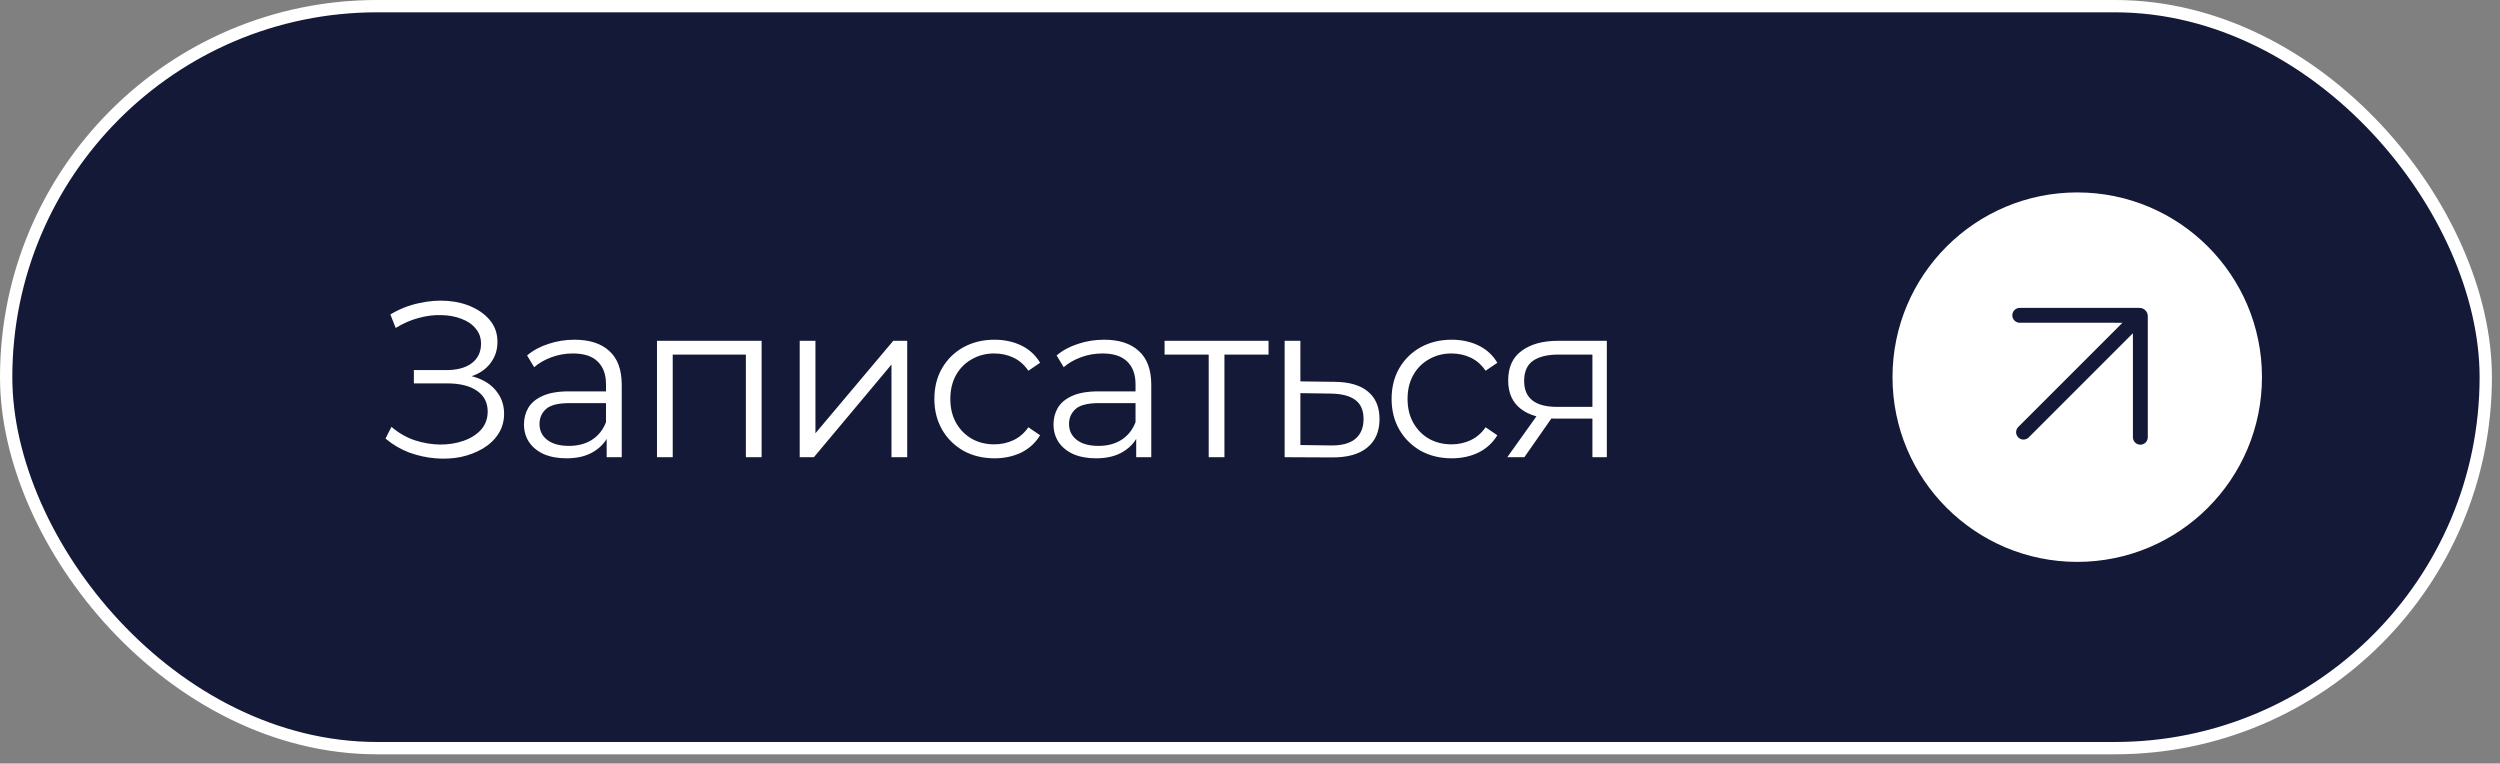
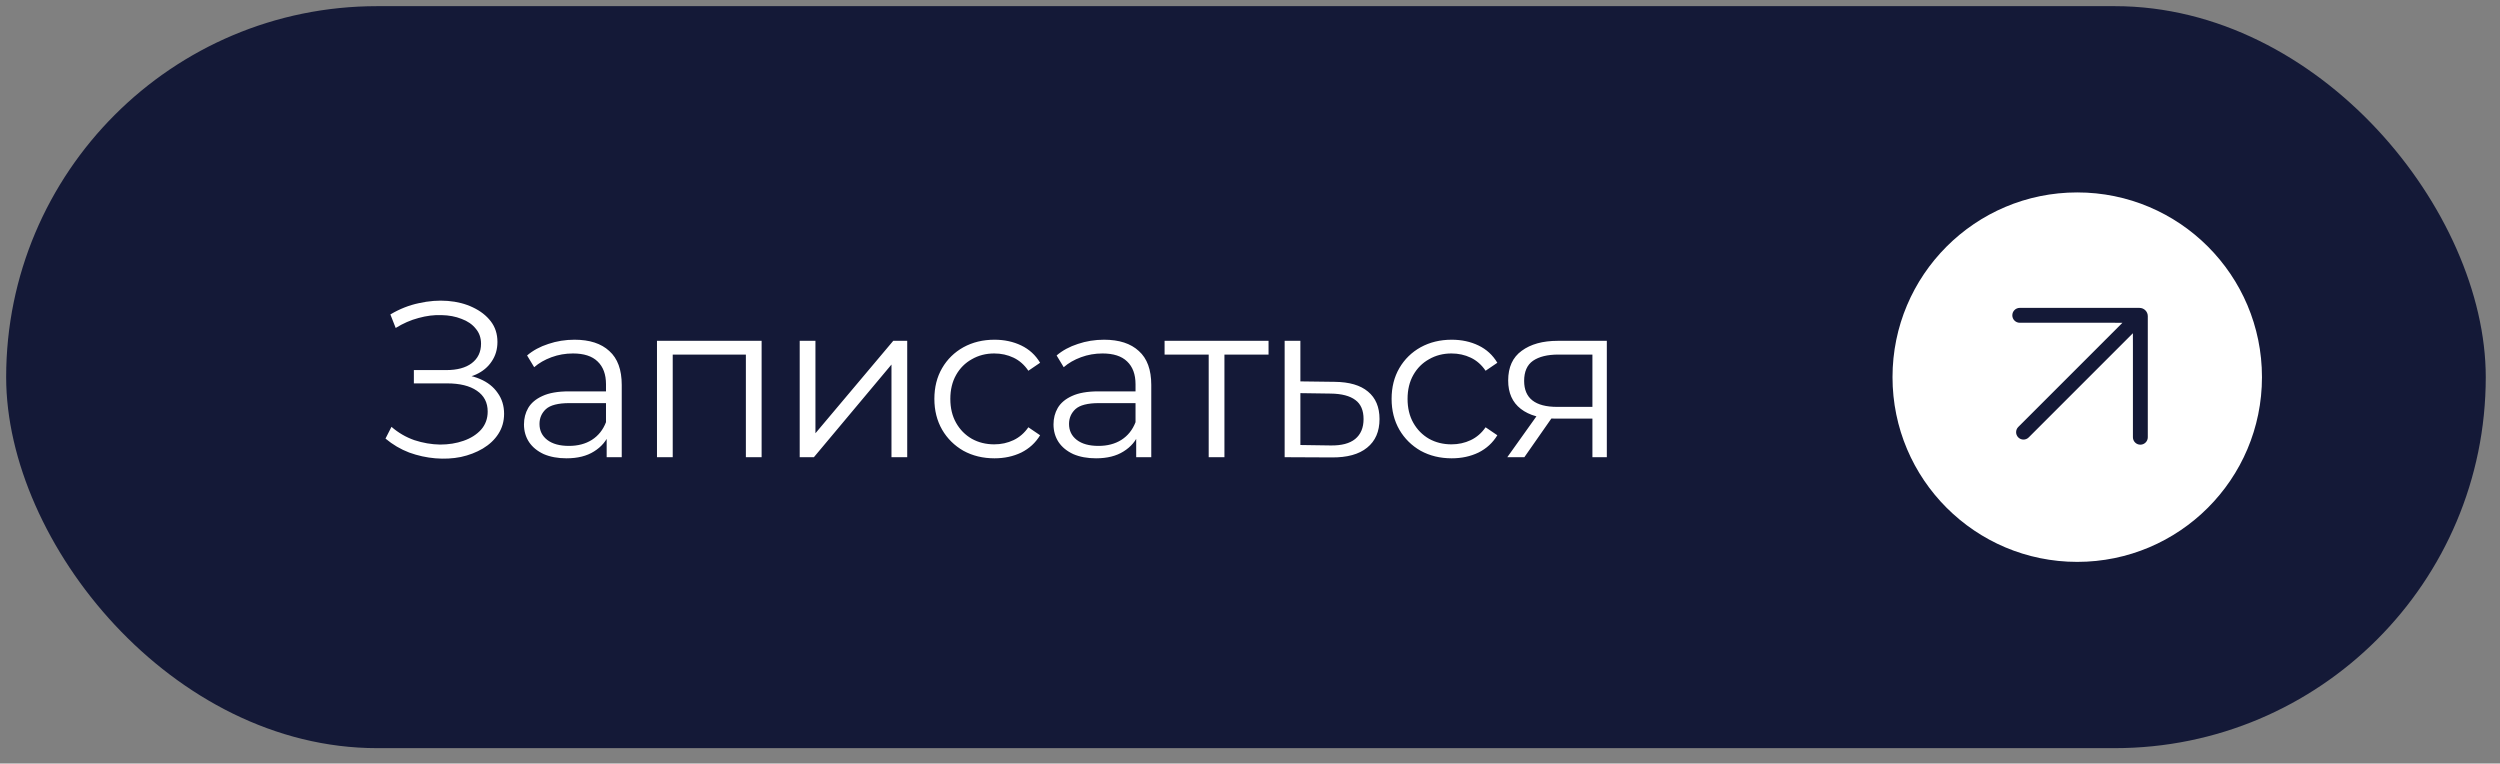
<svg xmlns="http://www.w3.org/2000/svg" width="203" height="62" viewBox="0 0 203 62" fill="none">
  <rect x="0" y="0" width="203" height="62" fill="#808080" stroke="none" />
  <rect x="0.5" y="0.5" width="201.344" height="60.25" rx="30.125" fill="#141937" />
-   <rect x="0.5" y="0.5" width="201.344" height="60.25" rx="30.125" stroke="white" />
  <path d="M31.302 35.613L31.788 34.659C32.34 35.139 32.958 35.499 33.642 35.739C34.338 35.967 35.034 36.087 35.73 36.099C36.426 36.099 37.062 35.997 37.638 35.793C38.226 35.589 38.7 35.289 39.06 34.893C39.42 34.485 39.6 33.993 39.6 33.417C39.6 32.685 39.306 32.121 38.718 31.725C38.142 31.329 37.338 31.131 36.306 31.131H33.606V30.051H36.234C37.122 30.051 37.812 29.865 38.304 29.493C38.808 29.109 39.06 28.581 39.06 27.909C39.06 27.429 38.916 27.021 38.628 26.685C38.352 26.337 37.968 26.073 37.476 25.893C36.996 25.701 36.456 25.599 35.856 25.587C35.256 25.563 34.632 25.641 33.984 25.821C33.348 25.989 32.73 26.259 32.13 26.631L31.698 25.533C32.442 25.089 33.216 24.783 34.02 24.615C34.824 24.435 35.604 24.375 36.36 24.435C37.116 24.495 37.794 24.669 38.394 24.957C39.006 25.245 39.492 25.623 39.852 26.091C40.212 26.559 40.392 27.117 40.392 27.765C40.392 28.365 40.236 28.893 39.924 29.349C39.624 29.805 39.198 30.159 38.646 30.411C38.106 30.651 37.464 30.771 36.72 30.771L36.792 30.375C37.632 30.375 38.358 30.507 38.97 30.771C39.594 31.035 40.074 31.413 40.41 31.905C40.758 32.385 40.932 32.949 40.932 33.597C40.932 34.209 40.776 34.755 40.464 35.235C40.164 35.703 39.744 36.099 39.204 36.423C38.676 36.735 38.082 36.963 37.422 37.107C36.762 37.239 36.072 37.275 35.352 37.215C34.632 37.155 33.924 36.999 33.228 36.747C32.532 36.483 31.89 36.105 31.302 35.613ZM49.261 37.125V35.037L49.207 34.695V31.203C49.207 30.399 48.979 29.781 48.523 29.349C48.079 28.917 47.413 28.701 46.525 28.701C45.913 28.701 45.331 28.803 44.779 29.007C44.227 29.211 43.759 29.481 43.375 29.817L42.799 28.863C43.279 28.455 43.855 28.143 44.527 27.927C45.199 27.699 45.907 27.585 46.651 27.585C47.875 27.585 48.817 27.891 49.477 28.503C50.149 29.103 50.485 30.021 50.485 31.257V37.125H49.261ZM46.003 37.215C45.295 37.215 44.677 37.101 44.149 36.873C43.633 36.633 43.237 36.309 42.961 35.901C42.685 35.481 42.547 35.001 42.547 34.461C42.547 33.969 42.661 33.525 42.889 33.129C43.129 32.721 43.513 32.397 44.041 32.157C44.581 31.905 45.301 31.779 46.201 31.779H49.459V32.733H46.237C45.325 32.733 44.689 32.895 44.329 33.219C43.981 33.543 43.807 33.945 43.807 34.425C43.807 34.965 44.017 35.397 44.437 35.721C44.857 36.045 45.445 36.207 46.201 36.207C46.921 36.207 47.539 36.045 48.055 35.721C48.583 35.385 48.967 34.905 49.207 34.281L49.495 35.163C49.255 35.787 48.835 36.285 48.235 36.657C47.647 37.029 46.903 37.215 46.003 37.215ZM53.347 37.125V27.675H61.843V37.125H60.565V28.449L60.889 28.791H54.301L54.625 28.449V37.125H53.347ZM64.936 37.125V27.675H66.214V35.181L72.532 27.675H73.666V37.125H72.388V29.601L66.088 37.125H64.936ZM80.749 37.215C79.813 37.215 78.973 37.011 78.229 36.603C77.497 36.183 76.921 35.613 76.501 34.893C76.081 34.161 75.871 33.327 75.871 32.391C75.871 31.443 76.081 30.609 76.501 29.889C76.921 29.169 77.497 28.605 78.229 28.197C78.973 27.789 79.813 27.585 80.749 27.585C81.553 27.585 82.279 27.741 82.927 28.053C83.575 28.365 84.085 28.833 84.457 29.457L83.503 30.105C83.179 29.625 82.777 29.271 82.297 29.043C81.817 28.815 81.295 28.701 80.731 28.701C80.059 28.701 79.453 28.857 78.913 29.169C78.373 29.469 77.947 29.895 77.635 30.447C77.323 30.999 77.167 31.647 77.167 32.391C77.167 33.135 77.323 33.783 77.635 34.335C77.947 34.887 78.373 35.319 78.913 35.631C79.453 35.931 80.059 36.081 80.731 36.081C81.295 36.081 81.817 35.967 82.297 35.739C82.777 35.511 83.179 35.163 83.503 34.695L84.457 35.343C84.085 35.955 83.575 36.423 82.927 36.747C82.279 37.059 81.553 37.215 80.749 37.215ZM92.259 37.125V35.037L92.205 34.695V31.203C92.205 30.399 91.977 29.781 91.521 29.349C91.077 28.917 90.411 28.701 89.523 28.701C88.911 28.701 88.329 28.803 87.777 29.007C87.225 29.211 86.757 29.481 86.373 29.817L85.797 28.863C86.277 28.455 86.853 28.143 87.525 27.927C88.197 27.699 88.905 27.585 89.649 27.585C90.873 27.585 91.815 27.891 92.475 28.503C93.147 29.103 93.483 30.021 93.483 31.257V37.125H92.259ZM89.001 37.215C88.293 37.215 87.675 37.101 87.147 36.873C86.631 36.633 86.235 36.309 85.959 35.901C85.683 35.481 85.545 35.001 85.545 34.461C85.545 33.969 85.659 33.525 85.887 33.129C86.127 32.721 86.511 32.397 87.039 32.157C87.579 31.905 88.299 31.779 89.199 31.779H92.457V32.733H89.235C88.323 32.733 87.687 32.895 87.327 33.219C86.979 33.543 86.805 33.945 86.805 34.425C86.805 34.965 87.015 35.397 87.435 35.721C87.855 36.045 88.443 36.207 89.199 36.207C89.919 36.207 90.537 36.045 91.053 35.721C91.581 35.385 91.965 34.905 92.205 34.281L92.493 35.163C92.253 35.787 91.833 36.285 91.233 36.657C90.645 37.029 89.901 37.215 89.001 37.215ZM98.146 37.125V28.449L98.47 28.791H94.564V27.675H103.006V28.791H99.1L99.424 28.449V37.125H98.146ZM108.381 31.005C109.569 31.017 110.469 31.281 111.081 31.797C111.705 32.313 112.017 33.057 112.017 34.029C112.017 35.037 111.681 35.811 111.009 36.351C110.349 36.891 109.389 37.155 108.129 37.143L104.313 37.125V27.675H105.591V30.969L108.381 31.005ZM108.057 36.171C108.933 36.183 109.593 36.009 110.037 35.649C110.493 35.277 110.721 34.737 110.721 34.029C110.721 33.321 110.499 32.805 110.055 32.481C109.611 32.145 108.945 31.971 108.057 31.959L105.591 31.923V36.135L108.057 36.171ZM117.876 37.215C116.94 37.215 116.1 37.011 115.356 36.603C114.624 36.183 114.048 35.613 113.628 34.893C113.208 34.161 112.998 33.327 112.998 32.391C112.998 31.443 113.208 30.609 113.628 29.889C114.048 29.169 114.624 28.605 115.356 28.197C116.1 27.789 116.94 27.585 117.876 27.585C118.68 27.585 119.406 27.741 120.054 28.053C120.702 28.365 121.212 28.833 121.584 29.457L120.63 30.105C120.306 29.625 119.904 29.271 119.424 29.043C118.944 28.815 118.422 28.701 117.858 28.701C117.186 28.701 116.58 28.857 116.04 29.169C115.5 29.469 115.074 29.895 114.762 30.447C114.45 30.999 114.294 31.647 114.294 32.391C114.294 33.135 114.45 33.783 114.762 34.335C115.074 34.887 115.5 35.319 116.04 35.631C116.58 35.931 117.186 36.081 117.858 36.081C118.422 36.081 118.944 35.967 119.424 35.739C119.904 35.511 120.306 35.163 120.63 34.695L121.584 35.343C121.212 35.955 120.702 36.423 120.054 36.747C119.406 37.059 118.68 37.215 117.876 37.215ZM129.304 37.125V33.723L129.538 33.993H126.334C125.122 33.993 124.174 33.729 123.49 33.201C122.806 32.673 122.464 31.905 122.464 30.897C122.464 29.817 122.83 29.013 123.562 28.485C124.294 27.945 125.272 27.675 126.496 27.675H130.474V37.125H129.304ZM122.392 37.125L124.984 33.489H126.316L123.778 37.125H122.392ZM129.304 33.345V28.413L129.538 28.791H126.532C125.656 28.791 124.972 28.959 124.48 29.295C124 29.631 123.76 30.177 123.76 30.933C123.76 32.337 124.654 33.039 126.442 33.039H129.538L129.304 33.345Z" fill="white" />
  <circle cx="168.672" cy="30.625" r="15" fill="white" />
  <path d="M174.601 35.504C174.601 35.948 174.241 36.308 173.797 36.308C173.353 36.308 172.993 35.948 172.993 35.504V28.023L172.992 27.54L164.873 35.659C164.561 35.972 164.054 35.972 163.742 35.659C163.43 35.347 163.43 34.841 163.742 34.528L171.861 26.409L171.379 26.408H164.004C163.56 26.408 163.2 26.048 163.2 25.604C163.2 25.16 163.56 24.8 164.004 24.8L173.728 24.801C174.21 24.801 174.601 25.191 174.601 25.673V35.504Z" fill="#141937" stroke="white" stroke-width="0.4" />
</svg>